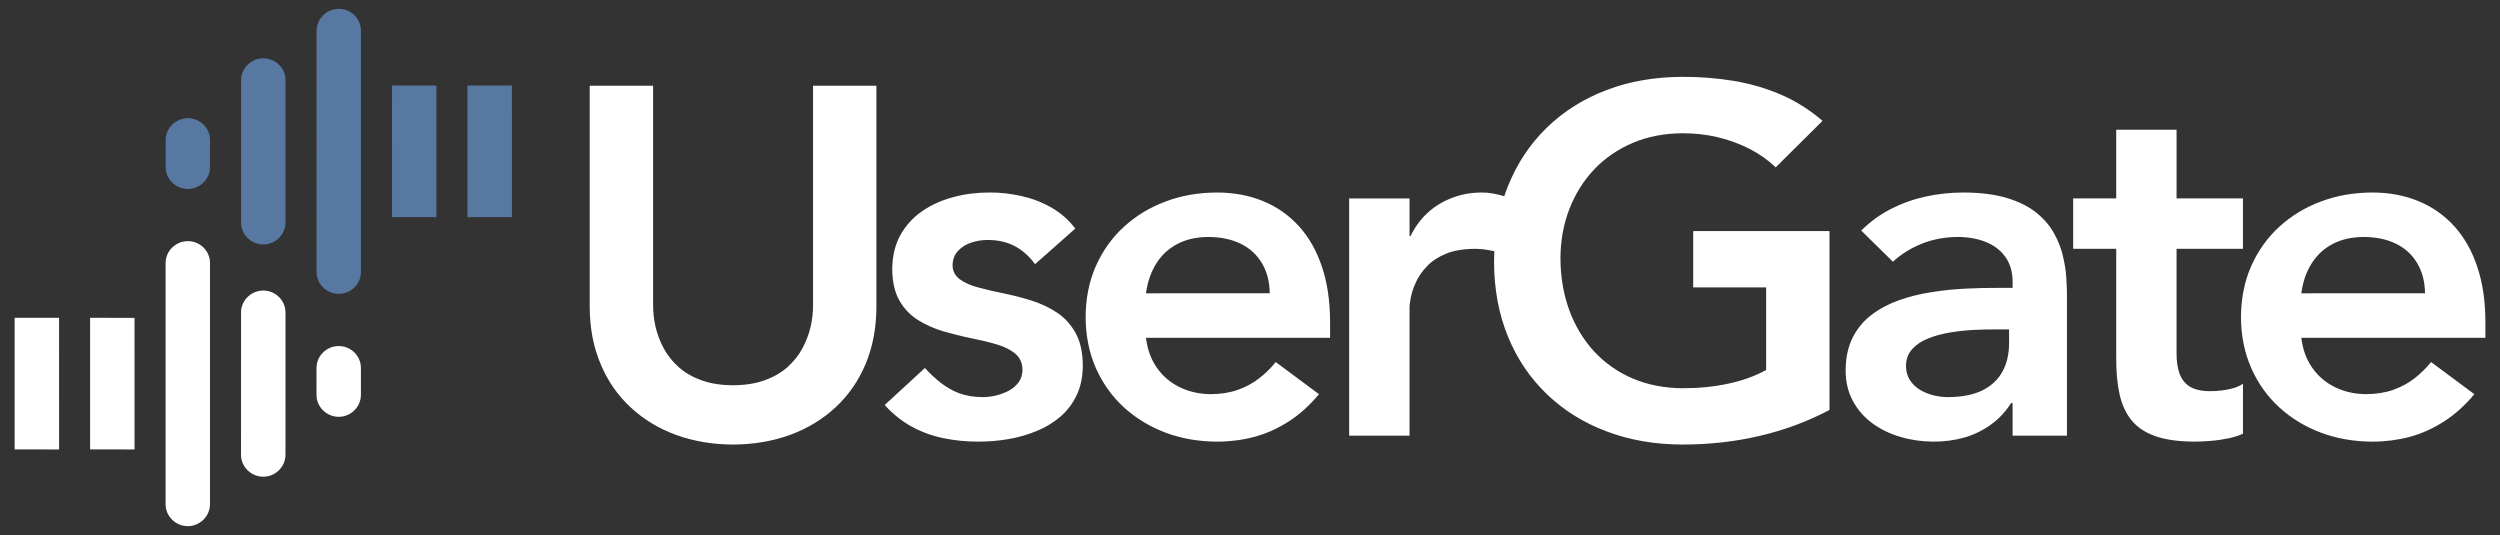
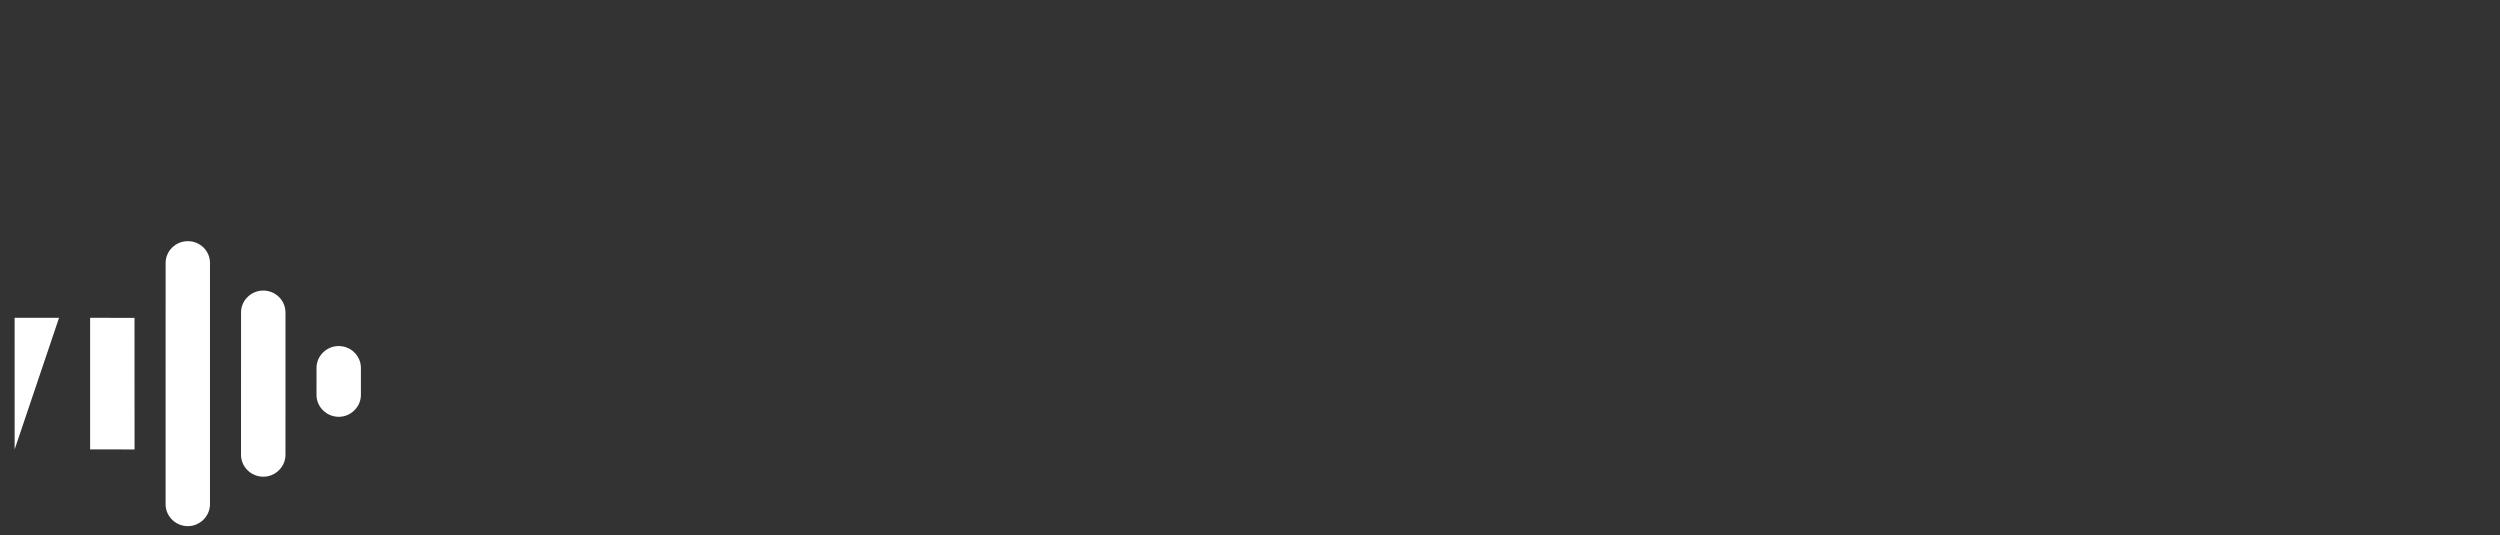
<svg xmlns="http://www.w3.org/2000/svg" width="243" height="52" viewBox="0 0 243 52" fill="none">
  <rect x="0" y="0" width="243" height="52" fill="#333333" stroke="none" />
-   <path d="M32.922 33.635C31.743 33.635 30.764 34.595 30.767 35.755L30.764 38.388C30.767 39.559 31.739 40.508 32.923 40.514C34.103 40.516 35.08 39.545 35.08 38.388V35.759C35.079 34.59 34.11 33.638 32.922 33.635ZM1.422 30.893L1.423 43.682L5.743 43.686L5.74 30.891L1.422 30.893ZM8.759 30.893V43.682L13.078 43.686L13.075 30.894L8.759 30.893ZM25.587 28.242C24.408 28.239 23.43 29.208 23.43 30.36L23.427 44.21C23.43 45.382 24.403 46.331 25.591 46.335C26.771 46.339 27.748 45.364 27.748 44.21L27.749 30.36C27.745 29.195 26.773 28.242 25.587 28.242ZM18.255 23.441C17.073 23.441 16.097 24.396 16.099 25.559L16.096 49.018C16.096 50.181 17.067 51.138 18.253 51.143C19.429 51.143 20.41 50.17 20.41 49.018L20.41 25.553C20.412 24.386 19.442 23.437 18.255 23.441Z" fill="white" />
-   <path d="M85.186 8.336H79.027V29.667C79.034 30.348 78.953 31.043 78.791 31.762C78.629 32.484 78.358 33.18 77.991 33.864C77.633 34.537 77.144 35.132 76.548 35.682C75.945 36.215 75.206 36.647 74.332 36.956C73.463 37.281 72.434 37.44 71.253 37.448C70.071 37.44 69.043 37.281 68.172 36.956C67.301 36.645 66.56 36.216 65.965 35.682C65.362 35.132 64.873 34.536 64.515 33.864C64.147 33.181 63.888 32.484 63.718 31.762C63.555 31.044 63.481 30.348 63.481 29.667V8.336H57.32V29.856C57.329 31.916 57.687 33.763 58.39 35.405C59.08 37.057 60.059 38.456 61.321 39.615C62.576 40.777 64.049 41.664 65.736 42.282C67.421 42.891 69.265 43.2 71.253 43.21C73.239 43.2 75.082 42.891 76.77 42.282C78.464 41.663 79.931 40.775 81.192 39.615C82.448 38.454 83.427 37.057 84.127 35.405C84.819 33.763 85.178 31.915 85.186 29.856L85.186 8.336ZM145.249 24.413C145.077 24.372 144.893 24.345 144.716 24.316C144.243 24.226 143.78 24.185 143.314 24.185C142.214 24.199 141.285 24.357 140.537 24.668C139.786 24.981 139.174 25.381 138.71 25.87C138.235 26.364 137.878 26.879 137.635 27.414C137.388 27.952 137.218 28.455 137.129 28.913C137.039 29.374 137 29.736 137.007 29.996V42.346H131.14V19.288H137.007V22.942H137.105C137.536 22.06 138.091 21.299 138.786 20.667C139.477 20.039 140.269 19.562 141.164 19.225C142.051 18.887 143.012 18.712 144.049 18.712C144.415 18.712 144.773 18.744 145.116 18.811C145.478 18.876 145.872 18.966 146.213 19.072C146.328 18.731 146.451 18.399 146.583 18.072C147.472 15.865 148.736 13.965 150.372 12.387C152.002 10.81 153.925 9.603 156.157 8.754C158.379 7.902 160.835 7.483 163.507 7.469C165.277 7.463 166.966 7.601 168.584 7.872C170.214 8.153 171.739 8.602 173.178 9.227C174.609 9.861 175.941 10.699 177.149 11.748L172.598 16.266C171.859 15.56 171.011 14.957 170.047 14.464C169.089 13.974 168.056 13.597 166.953 13.334C165.855 13.076 164.718 12.952 163.555 12.952C161.763 12.959 160.141 13.276 158.69 13.895C157.232 14.519 155.987 15.376 154.934 16.487C153.891 17.596 153.093 18.883 152.531 20.347C151.97 21.815 151.683 23.396 151.675 25.1C151.684 26.928 151.97 28.603 152.531 30.142C153.094 31.667 153.891 33.005 154.934 34.145C155.987 35.279 157.232 36.16 158.69 36.785C160.141 37.407 161.763 37.726 163.555 37.735C165.127 37.735 166.603 37.594 167.978 37.293C169.358 37.005 170.586 36.559 171.669 35.963V27.935H164.58V22.459H177.829V39.846C175.731 40.957 173.479 41.795 171.091 42.357C168.697 42.925 166.17 43.21 163.504 43.21C160.832 43.2 158.379 42.777 156.154 41.928C153.923 41.092 152.001 39.888 150.37 38.328C148.731 36.758 147.469 34.899 146.58 32.73C145.686 30.557 145.237 28.152 145.221 25.486C145.224 25.125 145.232 24.767 145.249 24.413ZM104.518 22.217C103.873 21.37 103.1 20.691 102.195 20.176C101.3 19.665 100.328 19.287 99.294 19.056C98.261 18.825 97.211 18.703 96.159 18.711C94.96 18.711 93.803 18.855 92.689 19.153C91.563 19.447 90.559 19.895 89.664 20.506C88.772 21.115 88.06 21.89 87.532 22.825C87.008 23.762 86.738 24.879 86.724 26.158C86.739 27.406 86.969 28.424 87.424 29.213C87.879 30.015 88.483 30.638 89.234 31.11C89.984 31.576 90.806 31.944 91.71 32.21C92.606 32.464 93.502 32.691 94.4 32.874C95.304 33.052 96.127 33.251 96.878 33.473C97.626 33.694 98.23 33.993 98.687 34.381C99.143 34.761 99.379 35.284 99.386 35.961C99.377 36.414 99.255 36.806 99.02 37.144C98.776 37.471 98.466 37.752 98.075 37.967C97.683 38.173 97.26 38.335 96.813 38.443C96.356 38.552 95.906 38.601 95.475 38.601C94.651 38.59 93.912 38.471 93.26 38.234C92.606 37.988 92.013 37.654 91.467 37.227C90.923 36.8 90.401 36.319 89.901 35.77L85.991 39.368C86.789 40.242 87.671 40.95 88.622 41.469C89.575 41.988 90.594 42.364 91.686 42.587C92.779 42.817 93.926 42.929 95.133 42.926C96.102 42.926 97.063 42.844 98.026 42.68C98.985 42.516 99.897 42.253 100.762 41.895C101.626 41.542 102.401 41.077 103.069 40.496C103.745 39.921 104.274 39.218 104.656 38.399C105.047 37.574 105.243 36.628 105.25 35.525C105.243 34.253 105.007 33.203 104.552 32.373C104.094 31.548 103.491 30.883 102.743 30.386C101.994 29.891 101.168 29.503 100.266 29.216C99.368 28.935 98.471 28.704 97.577 28.522C96.671 28.34 95.849 28.143 95.1 27.943C94.348 27.747 93.745 27.483 93.289 27.143C92.833 26.809 92.596 26.347 92.589 25.775C92.605 25.198 92.784 24.733 93.13 24.374C93.478 24.005 93.91 23.74 94.43 23.572C94.952 23.403 95.472 23.325 96.012 23.325C97.015 23.325 97.885 23.527 98.643 23.924C99.393 24.326 100.051 24.908 100.606 25.679L104.518 22.217ZM129.284 32.838V31.25C129.274 29.241 129.015 27.461 128.485 25.909C127.964 24.348 127.216 23.044 126.244 21.972C125.268 20.907 124.11 20.096 122.764 19.545C121.422 18.993 119.929 18.712 118.283 18.712C116.498 18.718 114.837 19.006 113.296 19.585C111.757 20.162 110.413 20.977 109.246 22.042C108.082 23.107 107.178 24.379 106.516 25.863C105.864 27.342 105.531 29 105.522 30.818C105.531 32.635 105.864 34.284 106.516 35.772C107.177 37.251 108.081 38.531 109.246 39.596C110.415 40.659 111.757 41.474 113.296 42.054C114.835 42.631 116.497 42.919 118.283 42.928C119.523 42.928 120.729 42.776 121.9 42.469C123.067 42.159 124.183 41.657 125.243 40.977C126.3 40.306 127.294 39.409 128.206 38.315L124.003 35.191C123.519 35.794 122.974 36.32 122.364 36.792C121.76 37.259 121.077 37.626 120.312 37.895C119.546 38.169 118.675 38.302 117.695 38.313C116.595 38.302 115.595 38.086 114.687 37.644C113.792 37.216 113.05 36.592 112.472 35.776C111.885 34.954 111.527 33.974 111.388 32.837H129.282H129.284V32.838ZM111.391 28.509C111.538 27.399 111.872 26.439 112.388 25.619C112.897 24.796 113.582 24.164 114.439 23.714C115.287 23.263 116.297 23.042 117.454 23.033C118.684 23.042 119.735 23.263 120.622 23.704C121.504 24.145 122.188 24.779 122.669 25.596C123.151 26.414 123.404 27.38 123.419 28.508L111.391 28.509ZM195.627 42.348H200.906V29.091C200.917 28.538 200.897 27.904 200.856 27.18C200.824 26.471 200.713 25.725 200.53 24.949C200.36 24.173 200.067 23.414 199.651 22.675C199.242 21.939 198.674 21.274 197.936 20.674C197.197 20.082 196.26 19.609 195.102 19.254C193.956 18.906 192.545 18.718 190.882 18.712C189.637 18.712 188.413 18.839 187.224 19.094C186.026 19.354 184.895 19.753 183.821 20.298C182.75 20.842 181.781 21.544 180.91 22.411L183.992 25.439C184.783 24.709 185.719 24.125 186.786 23.694C187.861 23.264 189.021 23.043 190.248 23.033C191.3 23.033 192.23 23.196 193.032 23.525C193.841 23.849 194.468 24.335 194.928 24.981C195.382 25.619 195.618 26.415 195.626 27.356V27.983H194.162C193.175 27.976 192.133 27.998 191.032 28.056C189.929 28.11 188.829 28.222 187.722 28.402C186.623 28.567 185.57 28.834 184.577 29.183C183.582 29.537 182.695 30.009 181.918 30.597C181.139 31.188 180.527 31.923 180.077 32.815C179.633 33.703 179.402 34.767 179.394 36.009C179.403 37.153 179.645 38.154 180.119 39.007C180.595 39.874 181.237 40.596 182.041 41.18C182.846 41.753 183.761 42.195 184.782 42.483C185.792 42.779 186.851 42.925 187.948 42.925C189 42.925 189.985 42.795 190.923 42.534C191.862 42.26 192.708 41.85 193.482 41.296C194.256 40.751 194.926 40.044 195.48 39.179H195.625V42.348H195.627ZM195.283 33.318C195.283 34.393 195.072 35.327 194.642 36.115C194.208 36.906 193.558 37.514 192.685 37.947C191.812 38.373 190.703 38.589 189.368 38.6C188.886 38.6 188.407 38.542 187.927 38.423C187.445 38.3 186.998 38.123 186.599 37.877C186.201 37.627 185.882 37.32 185.635 36.933C185.392 36.556 185.269 36.103 185.262 35.573C185.269 34.916 185.471 34.363 185.865 33.935C186.263 33.493 186.778 33.147 187.428 32.893C188.081 32.632 188.789 32.44 189.572 32.313C190.346 32.186 191.128 32.101 191.91 32.064C192.683 32.032 193.408 32.01 194.061 32.017H195.282L195.283 33.318ZM205.697 24.186V34.755C205.69 36.115 205.795 37.304 206.022 38.322C206.253 39.346 206.64 40.193 207.205 40.877C207.768 41.555 208.549 42.068 209.554 42.413C210.553 42.756 211.831 42.925 213.375 42.925C213.837 42.925 214.351 42.899 214.912 42.849C215.476 42.807 216.029 42.726 216.578 42.61C217.121 42.503 217.6 42.349 218.017 42.156V37.304C217.765 37.479 217.454 37.617 217.096 37.725C216.73 37.833 216.356 37.908 215.955 37.952C215.555 38 215.189 38.021 214.838 38.021C213.984 38.021 213.314 37.868 212.833 37.569C212.364 37.265 212.028 36.83 211.838 36.273C211.642 35.715 211.553 35.043 211.561 34.274V24.186H218.016V19.286H211.562V12.611H205.697V19.286H201.511V24.186H205.697ZM241.58 32.838V31.25C241.574 29.241 241.311 27.461 240.781 25.909C240.261 24.348 239.511 23.044 238.539 21.972C237.564 20.907 236.408 20.096 235.061 19.545C233.72 18.993 232.223 18.712 230.584 18.712C228.793 18.718 227.134 19.006 225.594 19.585C224.054 20.162 222.709 20.977 221.547 22.042C220.383 23.107 219.476 24.379 218.818 25.863C218.167 27.342 217.83 29 217.823 30.818C217.83 32.635 218.166 34.284 218.818 35.772C219.475 37.251 220.383 38.531 221.547 39.596C222.711 40.659 224.054 41.474 225.594 42.054C227.133 42.631 228.793 42.919 230.584 42.928C231.818 42.928 233.026 42.776 234.201 42.469C235.363 42.159 236.478 41.657 237.539 40.977C238.598 40.306 239.593 39.409 240.507 38.315L236.301 35.191C235.821 35.794 235.275 36.32 234.668 36.792C234.062 37.259 233.376 37.626 232.611 37.895C231.843 38.169 230.971 38.302 229.995 38.313C228.893 38.302 227.893 38.086 226.987 37.644C226.091 37.216 225.349 36.592 224.772 35.776C224.182 34.954 223.824 33.974 223.688 32.837H241.579L241.58 32.838ZM223.688 28.509C223.835 27.399 224.166 26.439 224.683 25.619C225.191 24.796 225.883 24.164 226.734 23.714C227.582 23.263 228.594 23.042 229.751 23.033C230.98 23.042 232.031 23.263 232.921 23.704C233.799 24.145 234.483 24.779 234.962 25.596C235.443 26.414 235.698 27.38 235.714 28.508L223.688 28.509Z" fill="white" />
-   <path d="M18.258 18.368C19.438 18.368 20.416 17.405 20.413 16.244L20.416 13.612C20.413 12.444 19.443 11.495 18.259 11.487C17.078 11.485 16.102 12.457 16.102 13.612V16.24C16.103 17.41 17.072 18.361 18.258 18.368ZM49.758 21.103L49.757 8.316L45.437 8.314L45.44 21.109L49.758 21.103ZM42.422 21.107L42.422 8.316L38.103 8.314L38.106 21.103L42.422 21.107ZM25.595 23.761C26.773 23.761 27.75 22.792 27.752 21.641L27.755 7.79C27.752 6.62 26.78 5.672 25.592 5.665C24.41 5.665 23.434 6.635 23.434 7.79L23.434 21.641C23.435 22.806 24.407 23.761 25.595 23.761ZM32.927 28.561C34.108 28.561 35.083 27.605 35.083 26.44L35.084 2.984C35.084 1.818 34.114 0.861 32.927 0.859C31.749 0.857 30.772 1.83 30.772 2.985L30.769 26.445C30.768 27.611 31.739 28.561 32.927 28.561Z" fill="#5779A1" />
+   <path d="M32.922 33.635C31.743 33.635 30.764 34.595 30.767 35.755L30.764 38.388C30.767 39.559 31.739 40.508 32.923 40.514C34.103 40.516 35.08 39.545 35.08 38.388V35.759C35.079 34.59 34.11 33.638 32.922 33.635ZM1.422 30.893L1.423 43.682L5.74 30.891L1.422 30.893ZM8.759 30.893V43.682L13.078 43.686L13.075 30.894L8.759 30.893ZM25.587 28.242C24.408 28.239 23.43 29.208 23.43 30.36L23.427 44.21C23.43 45.382 24.403 46.331 25.591 46.335C26.771 46.339 27.748 45.364 27.748 44.21L27.749 30.36C27.745 29.195 26.773 28.242 25.587 28.242ZM18.255 23.441C17.073 23.441 16.097 24.396 16.099 25.559L16.096 49.018C16.096 50.181 17.067 51.138 18.253 51.143C19.429 51.143 20.41 50.17 20.41 49.018L20.41 25.553C20.412 24.386 19.442 23.437 18.255 23.441Z" fill="white" />
</svg>